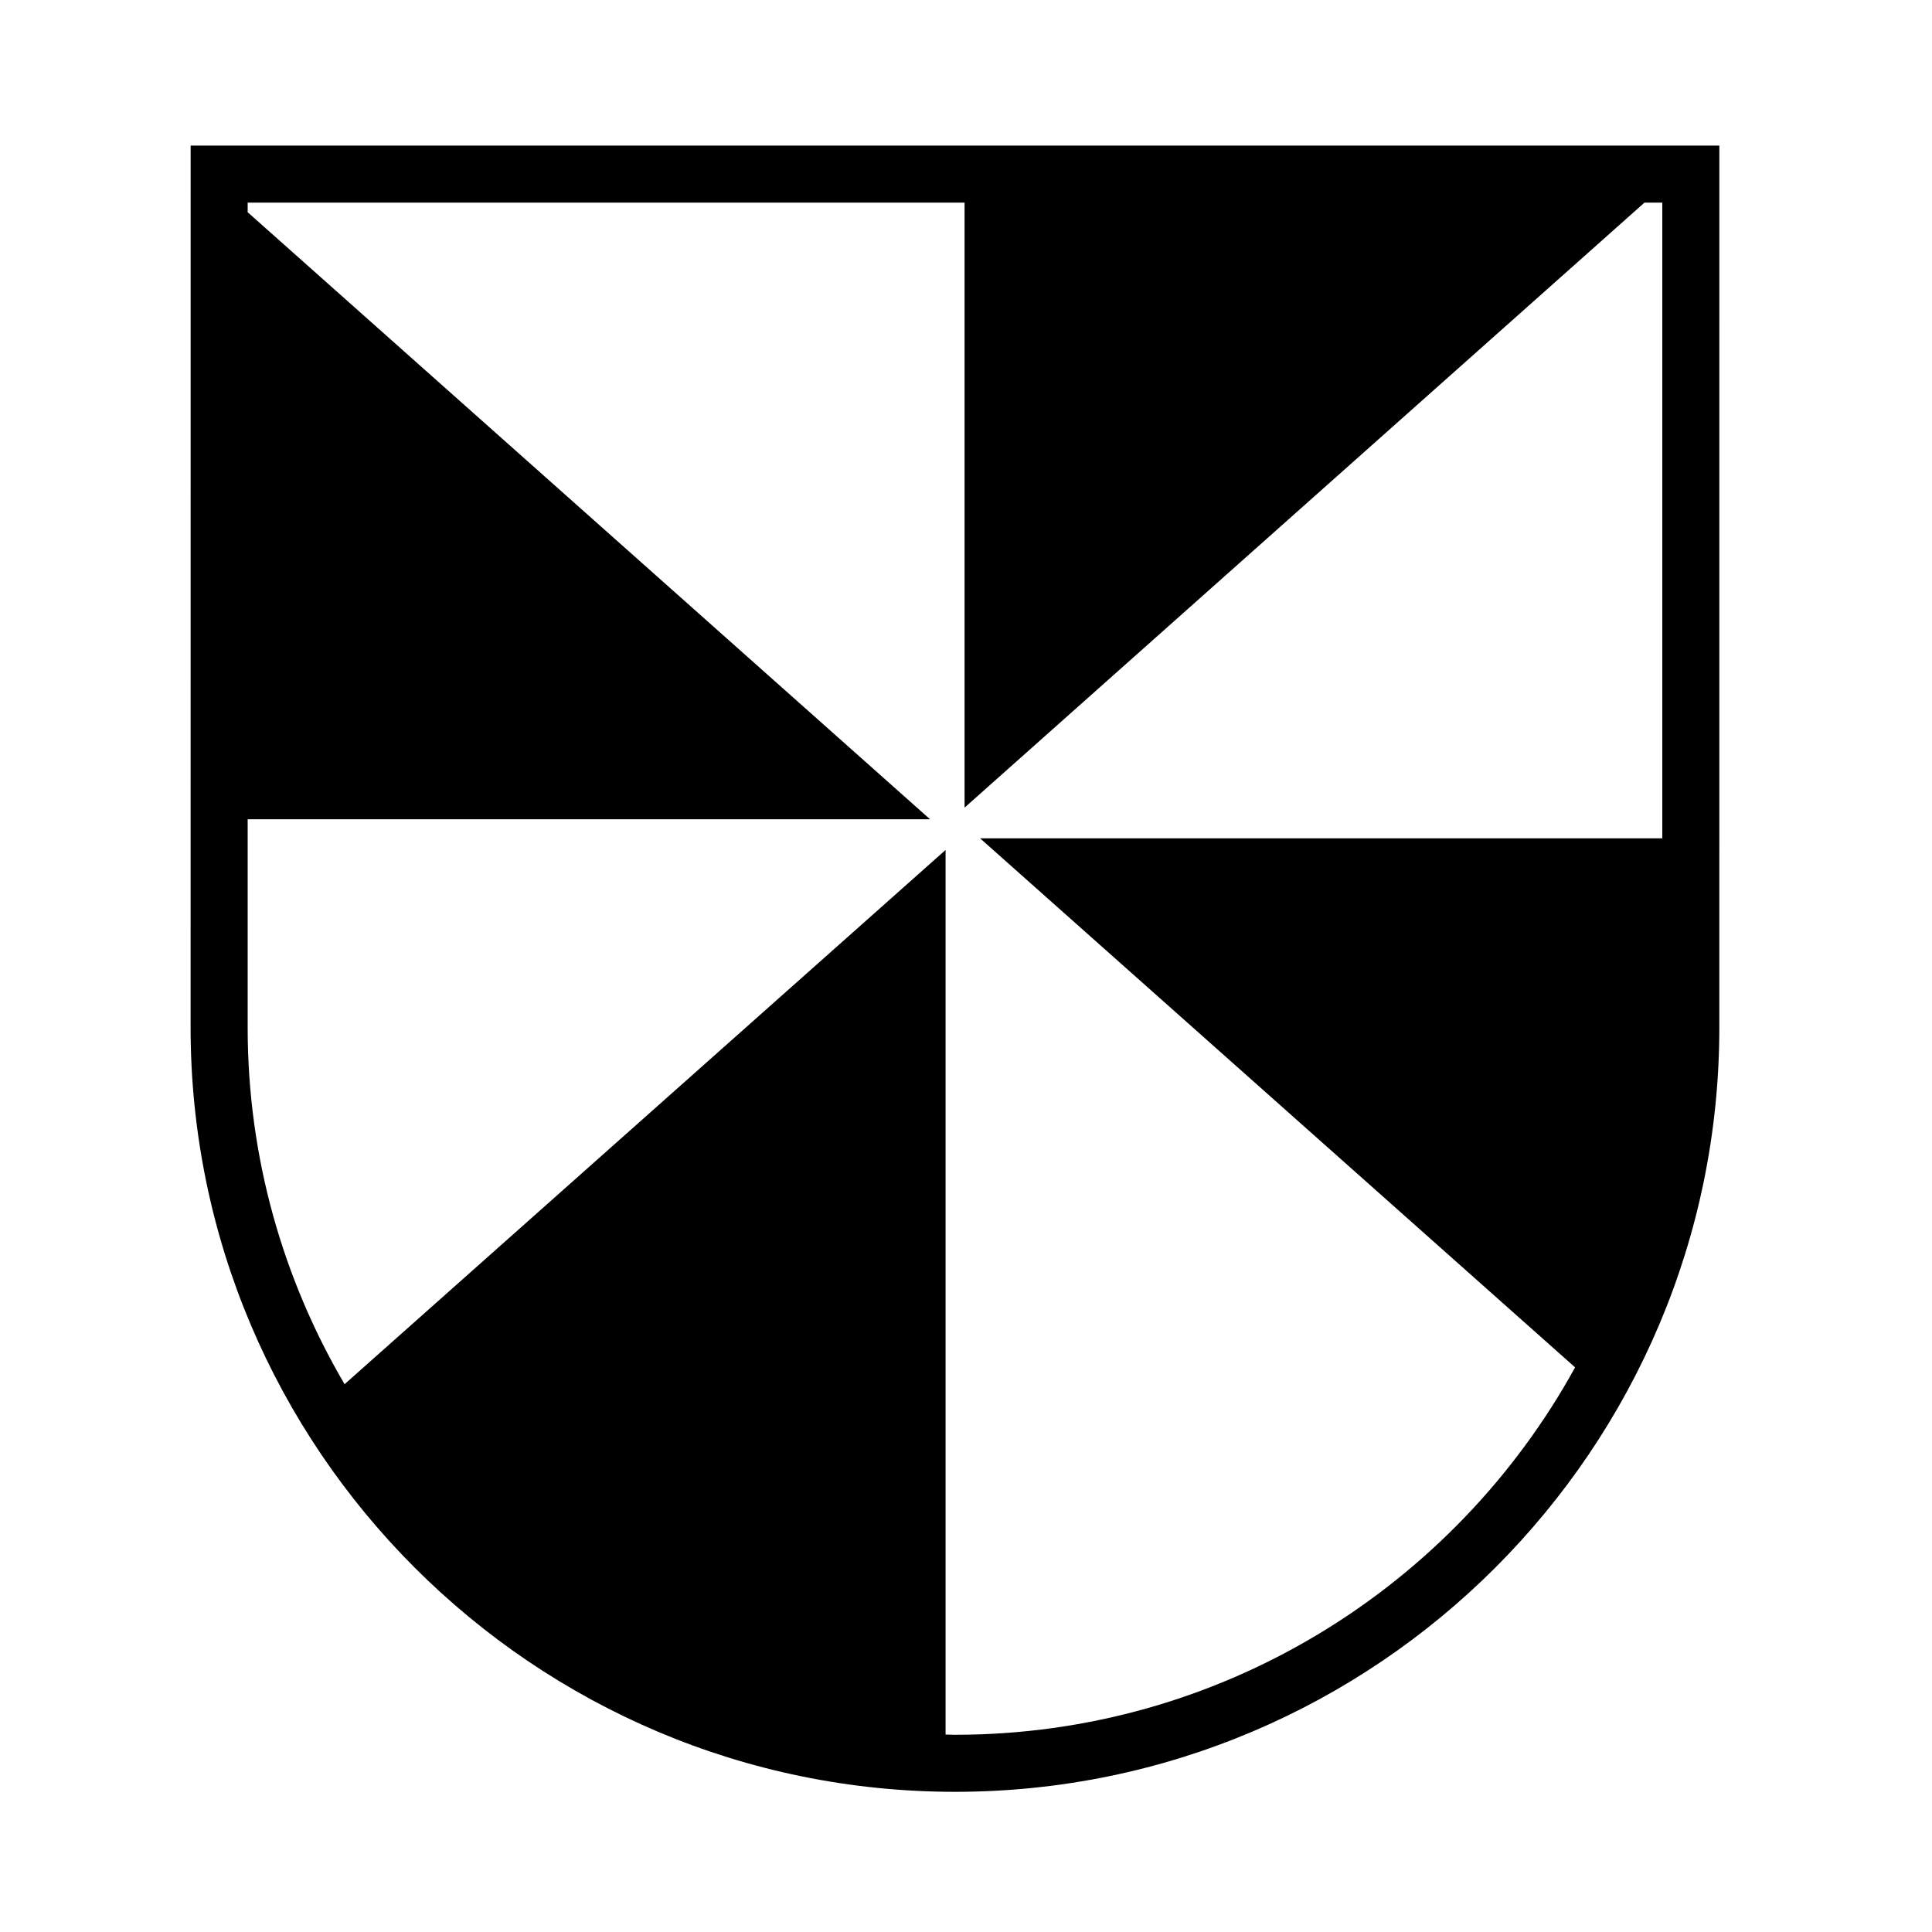
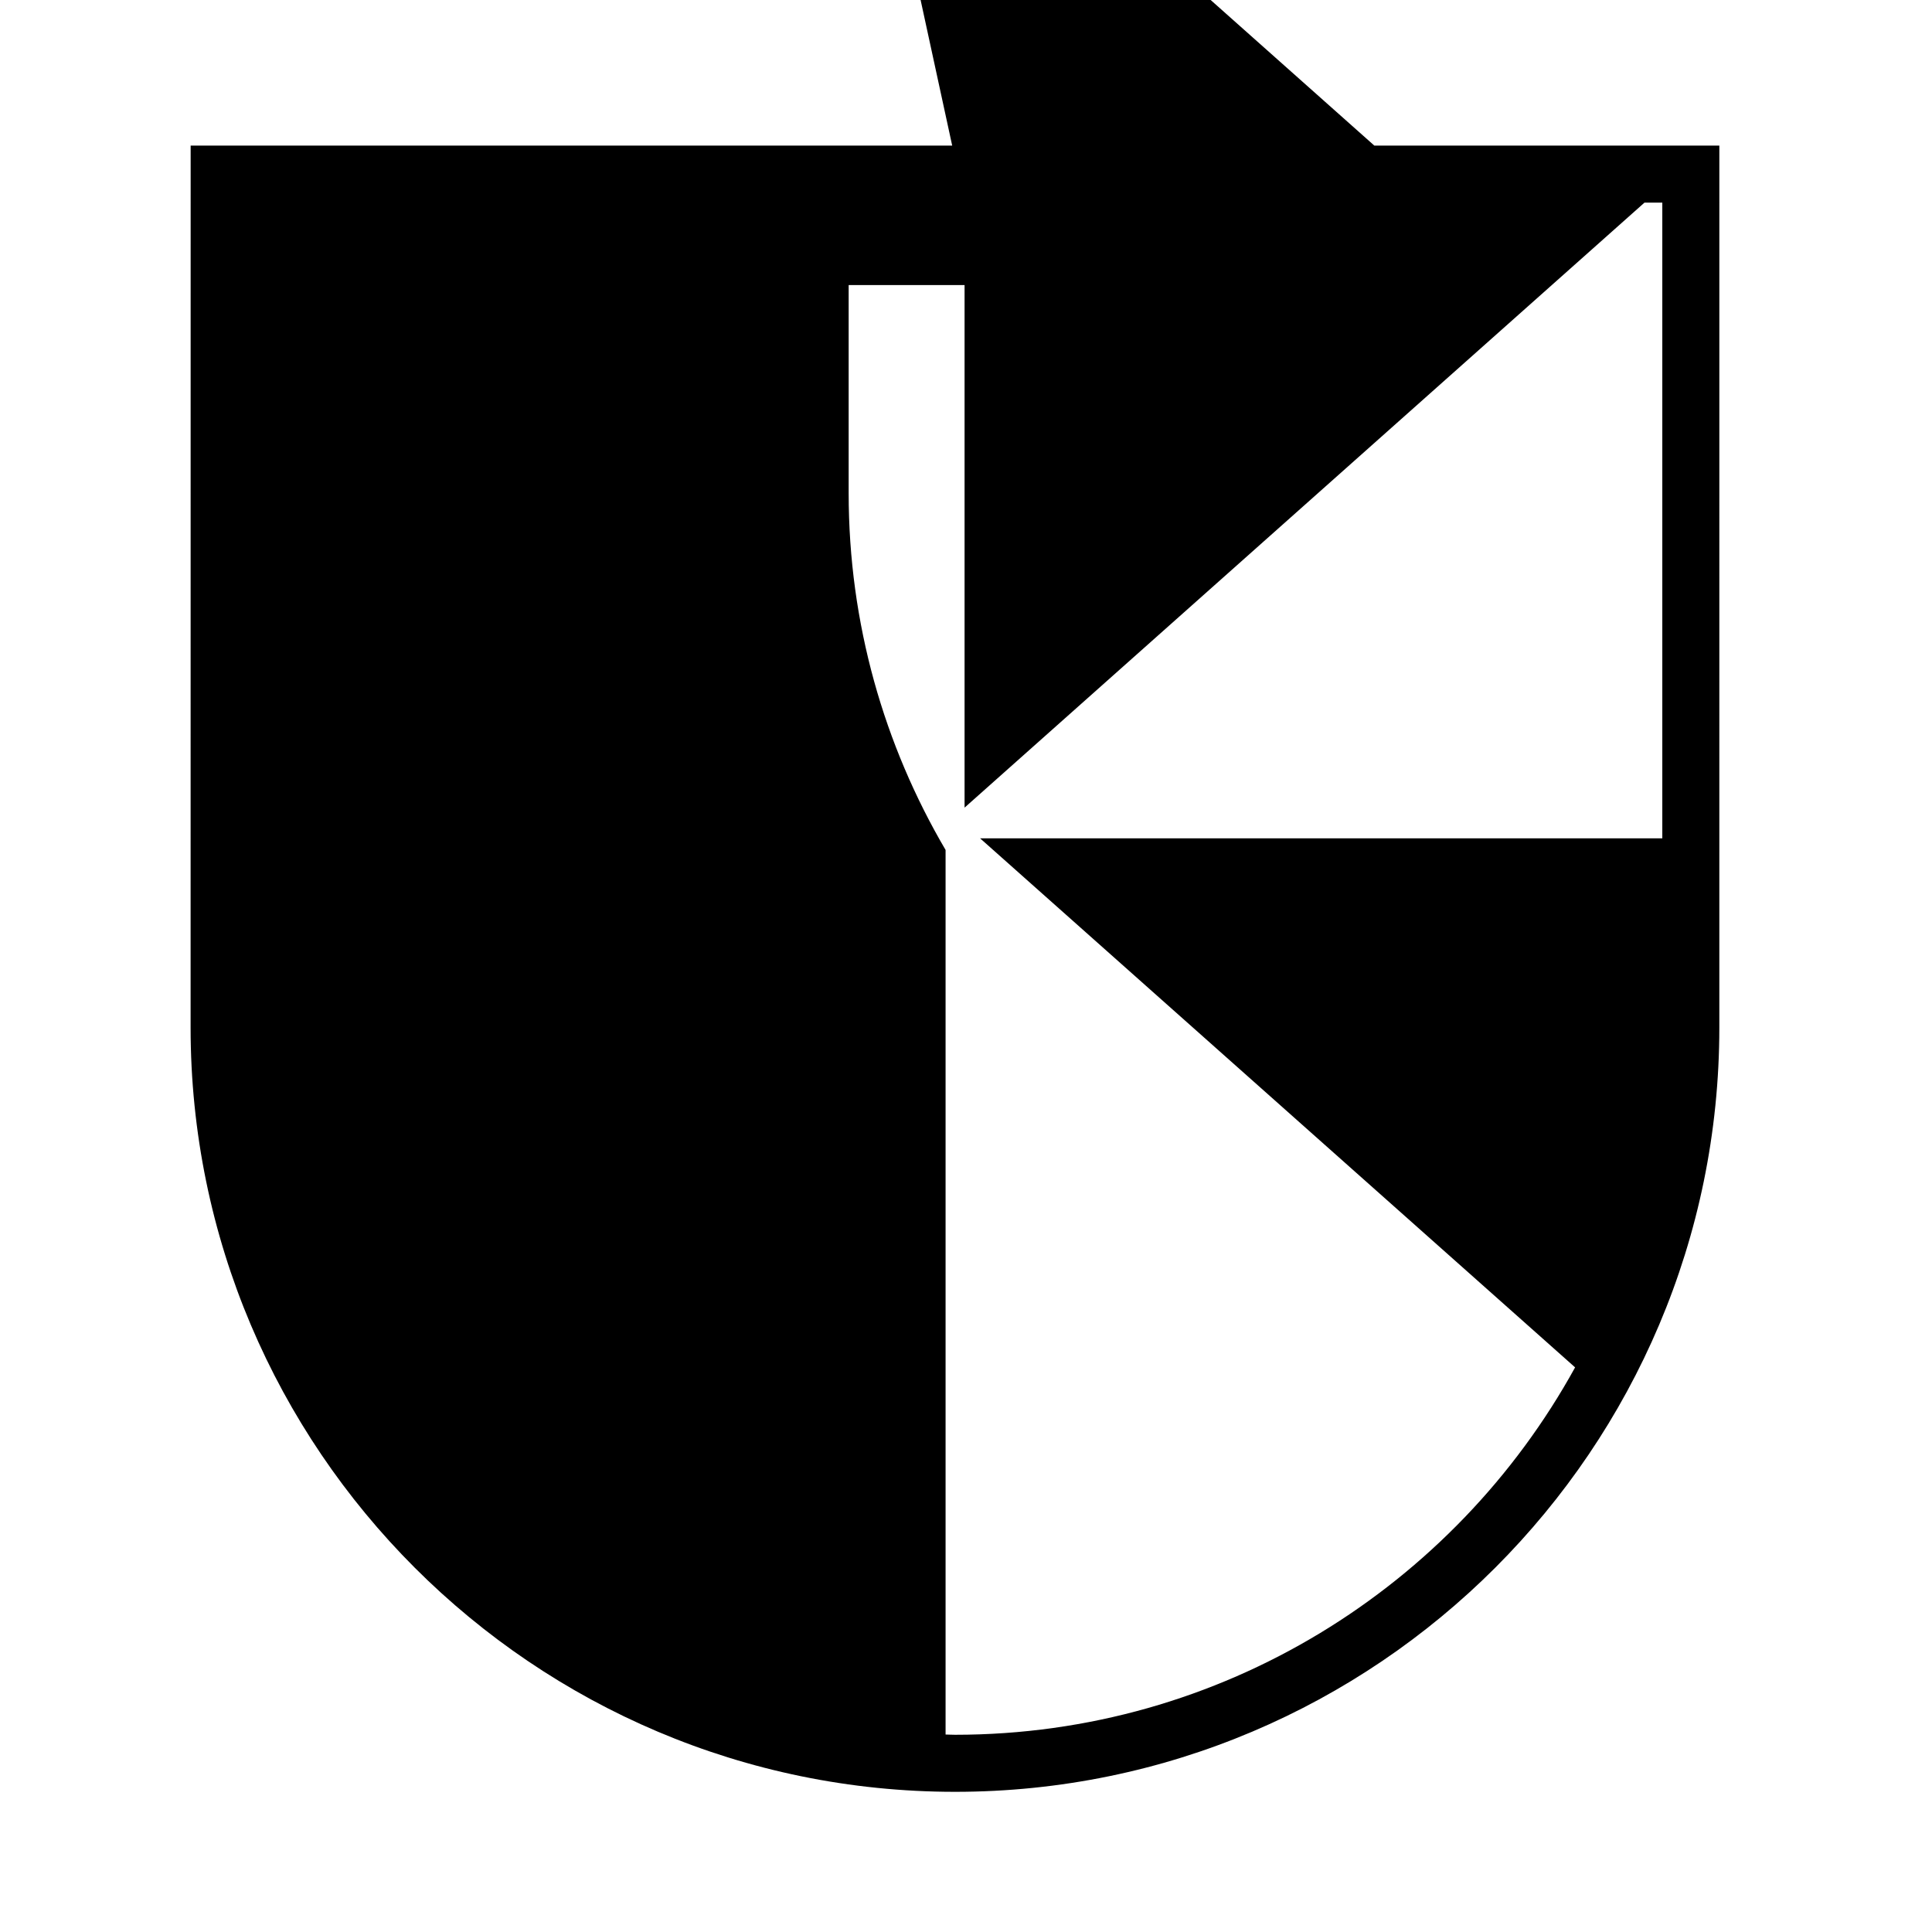
<svg xmlns="http://www.w3.org/2000/svg" fill="#000000" width="800px" height="800px" version="1.1" viewBox="144 144 512 512">
-   <path d="m194.51 416.31c0 111.68 90.879 202.54 202.59 202.54 111.68 0 202.54-90.855 202.54-202.54l0.004-233.72h-405.12zm205.11-218.61v160.33l180.18-160.33h4.727v168.46h-180.8l157.69 140.21c-31.906 57.977-93.59 97.363-164.31 97.363-0.848 0-1.676-0.055-2.519-0.066v-234.42l-159.27 141.58c-16.293-27.77-25.684-60.059-25.684-94.52v-55.188h180.85l-180.85-160.88v-2.539z" />
+   <path d="m194.51 416.31c0 111.68 90.879 202.54 202.59 202.54 111.68 0 202.54-90.855 202.54-202.54l0.004-233.72h-405.12zm205.11-218.61v160.33l180.18-160.33h4.727v168.46h-180.8l157.69 140.21c-31.906 57.977-93.59 97.363-164.31 97.363-0.848 0-1.676-0.055-2.519-0.066v-234.42c-16.293-27.77-25.684-60.059-25.684-94.52v-55.188h180.85l-180.85-160.88v-2.539z" />
</svg>